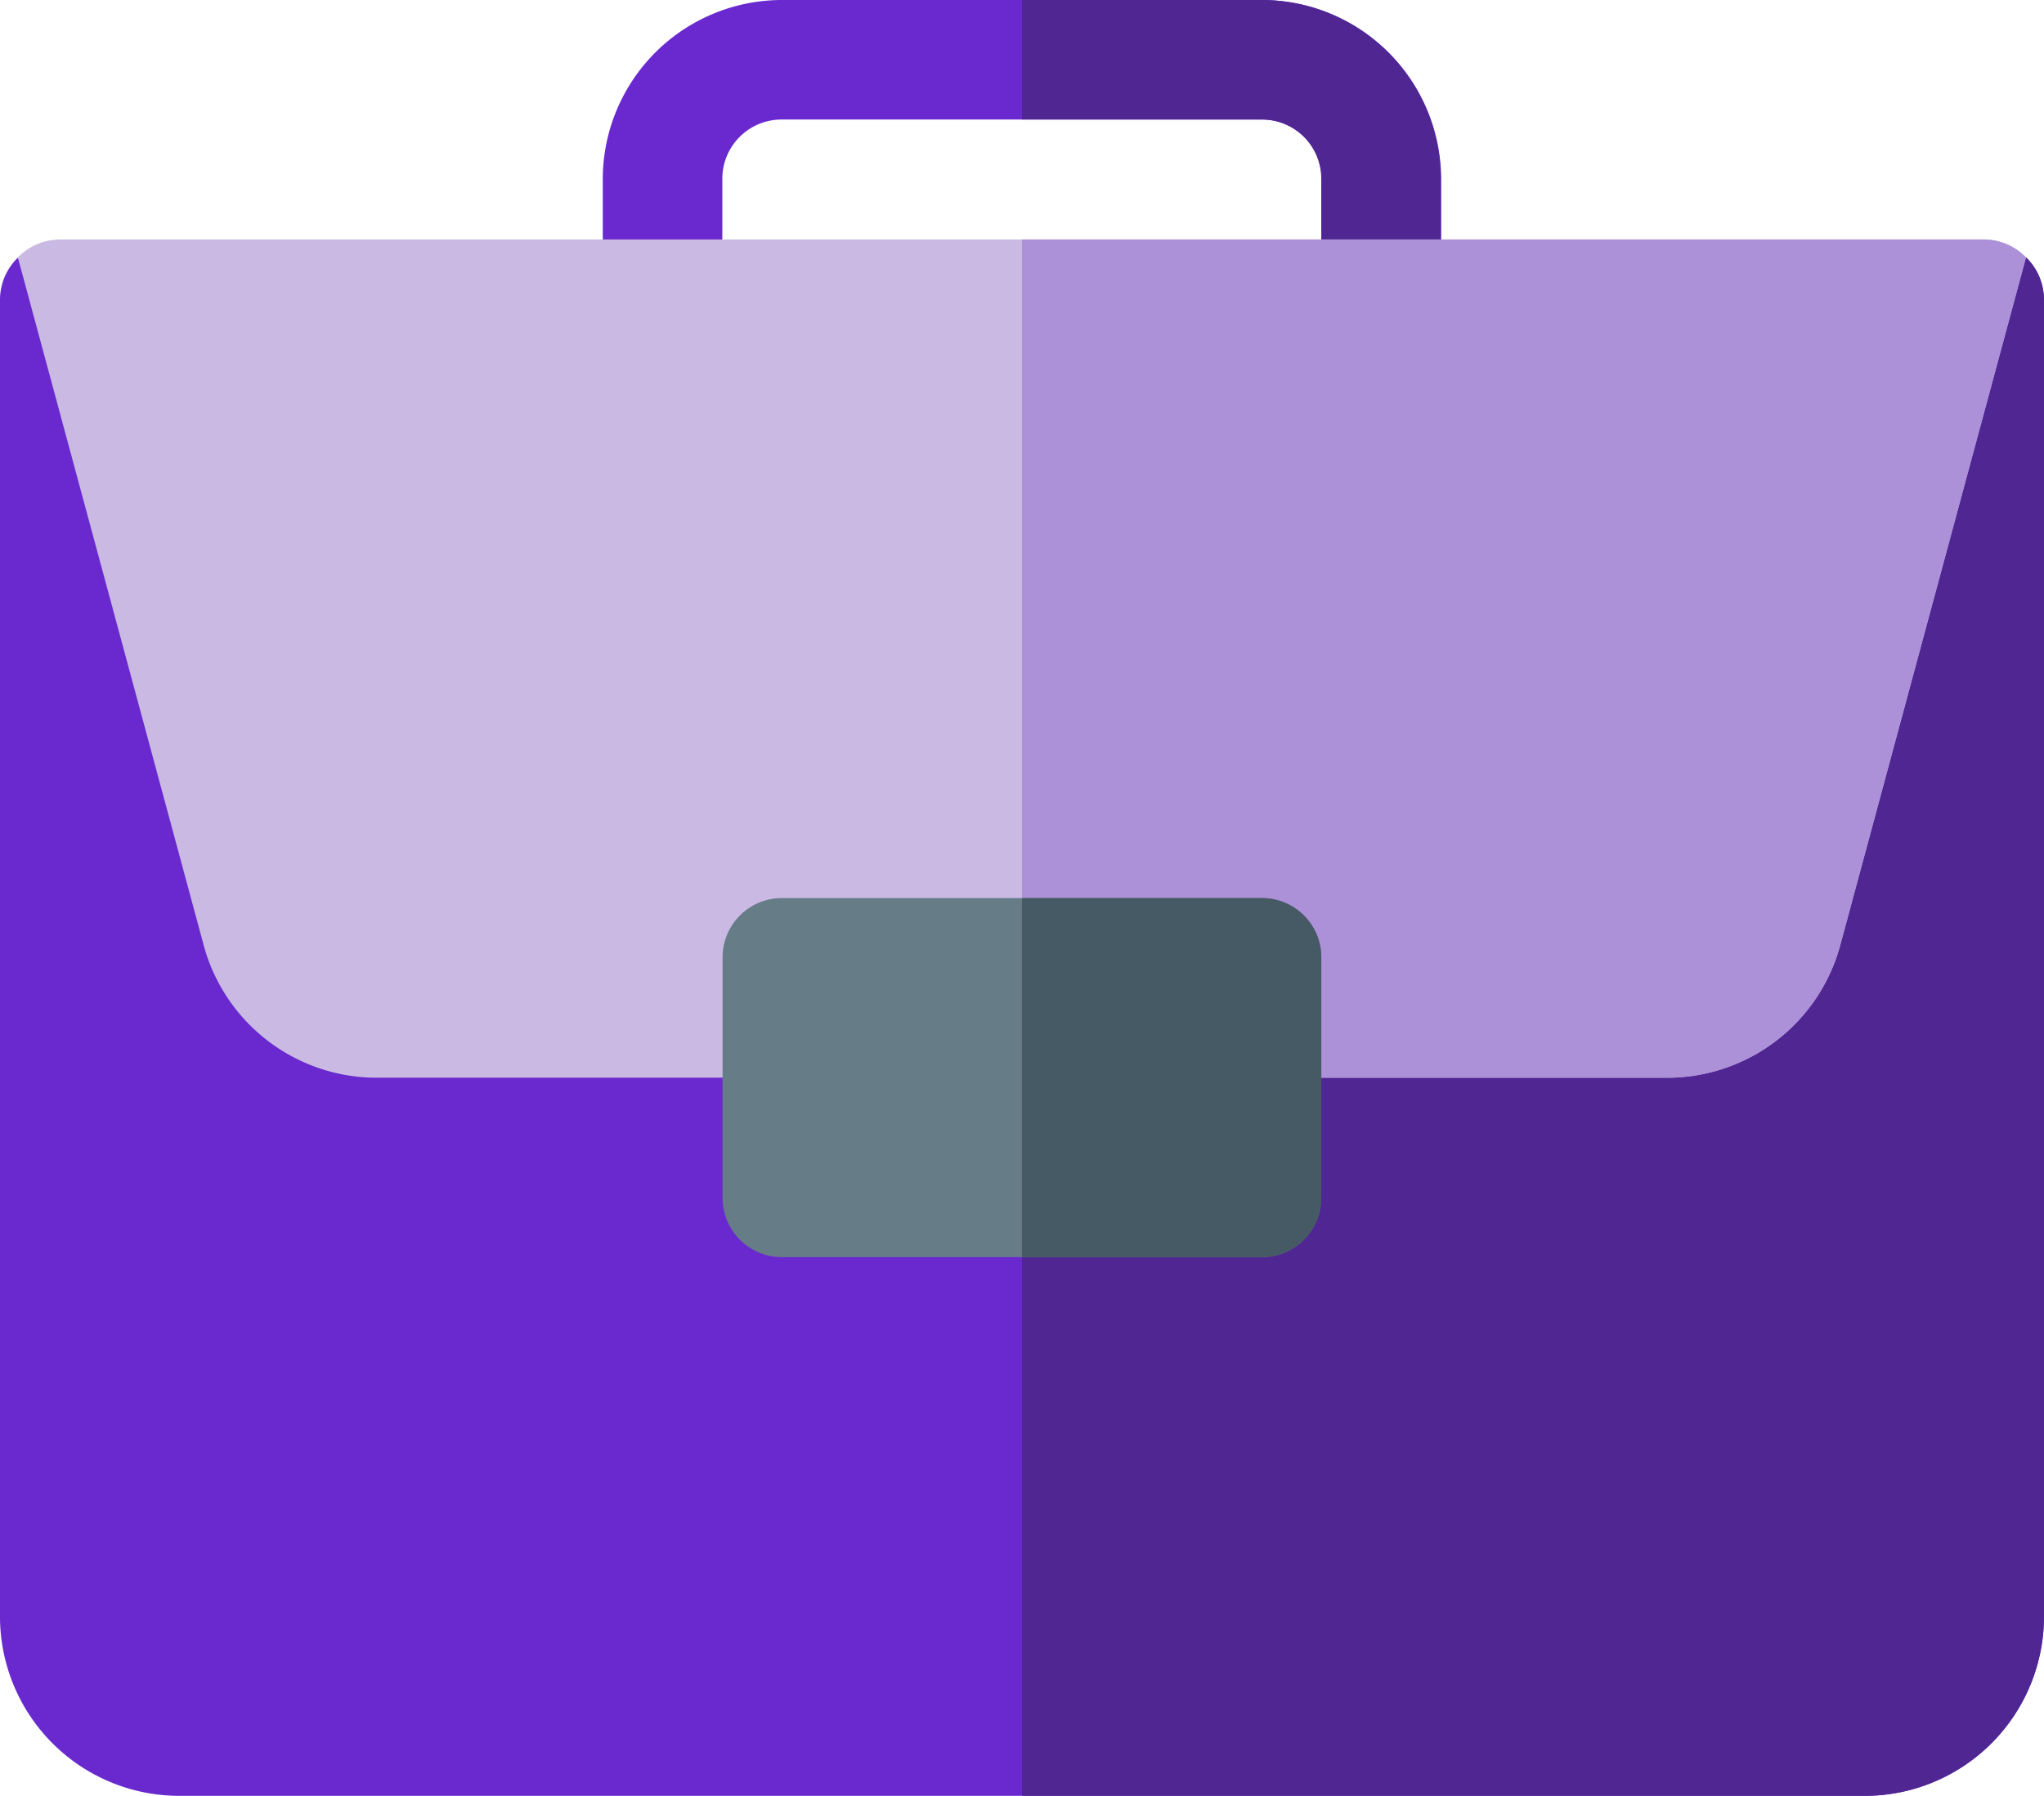
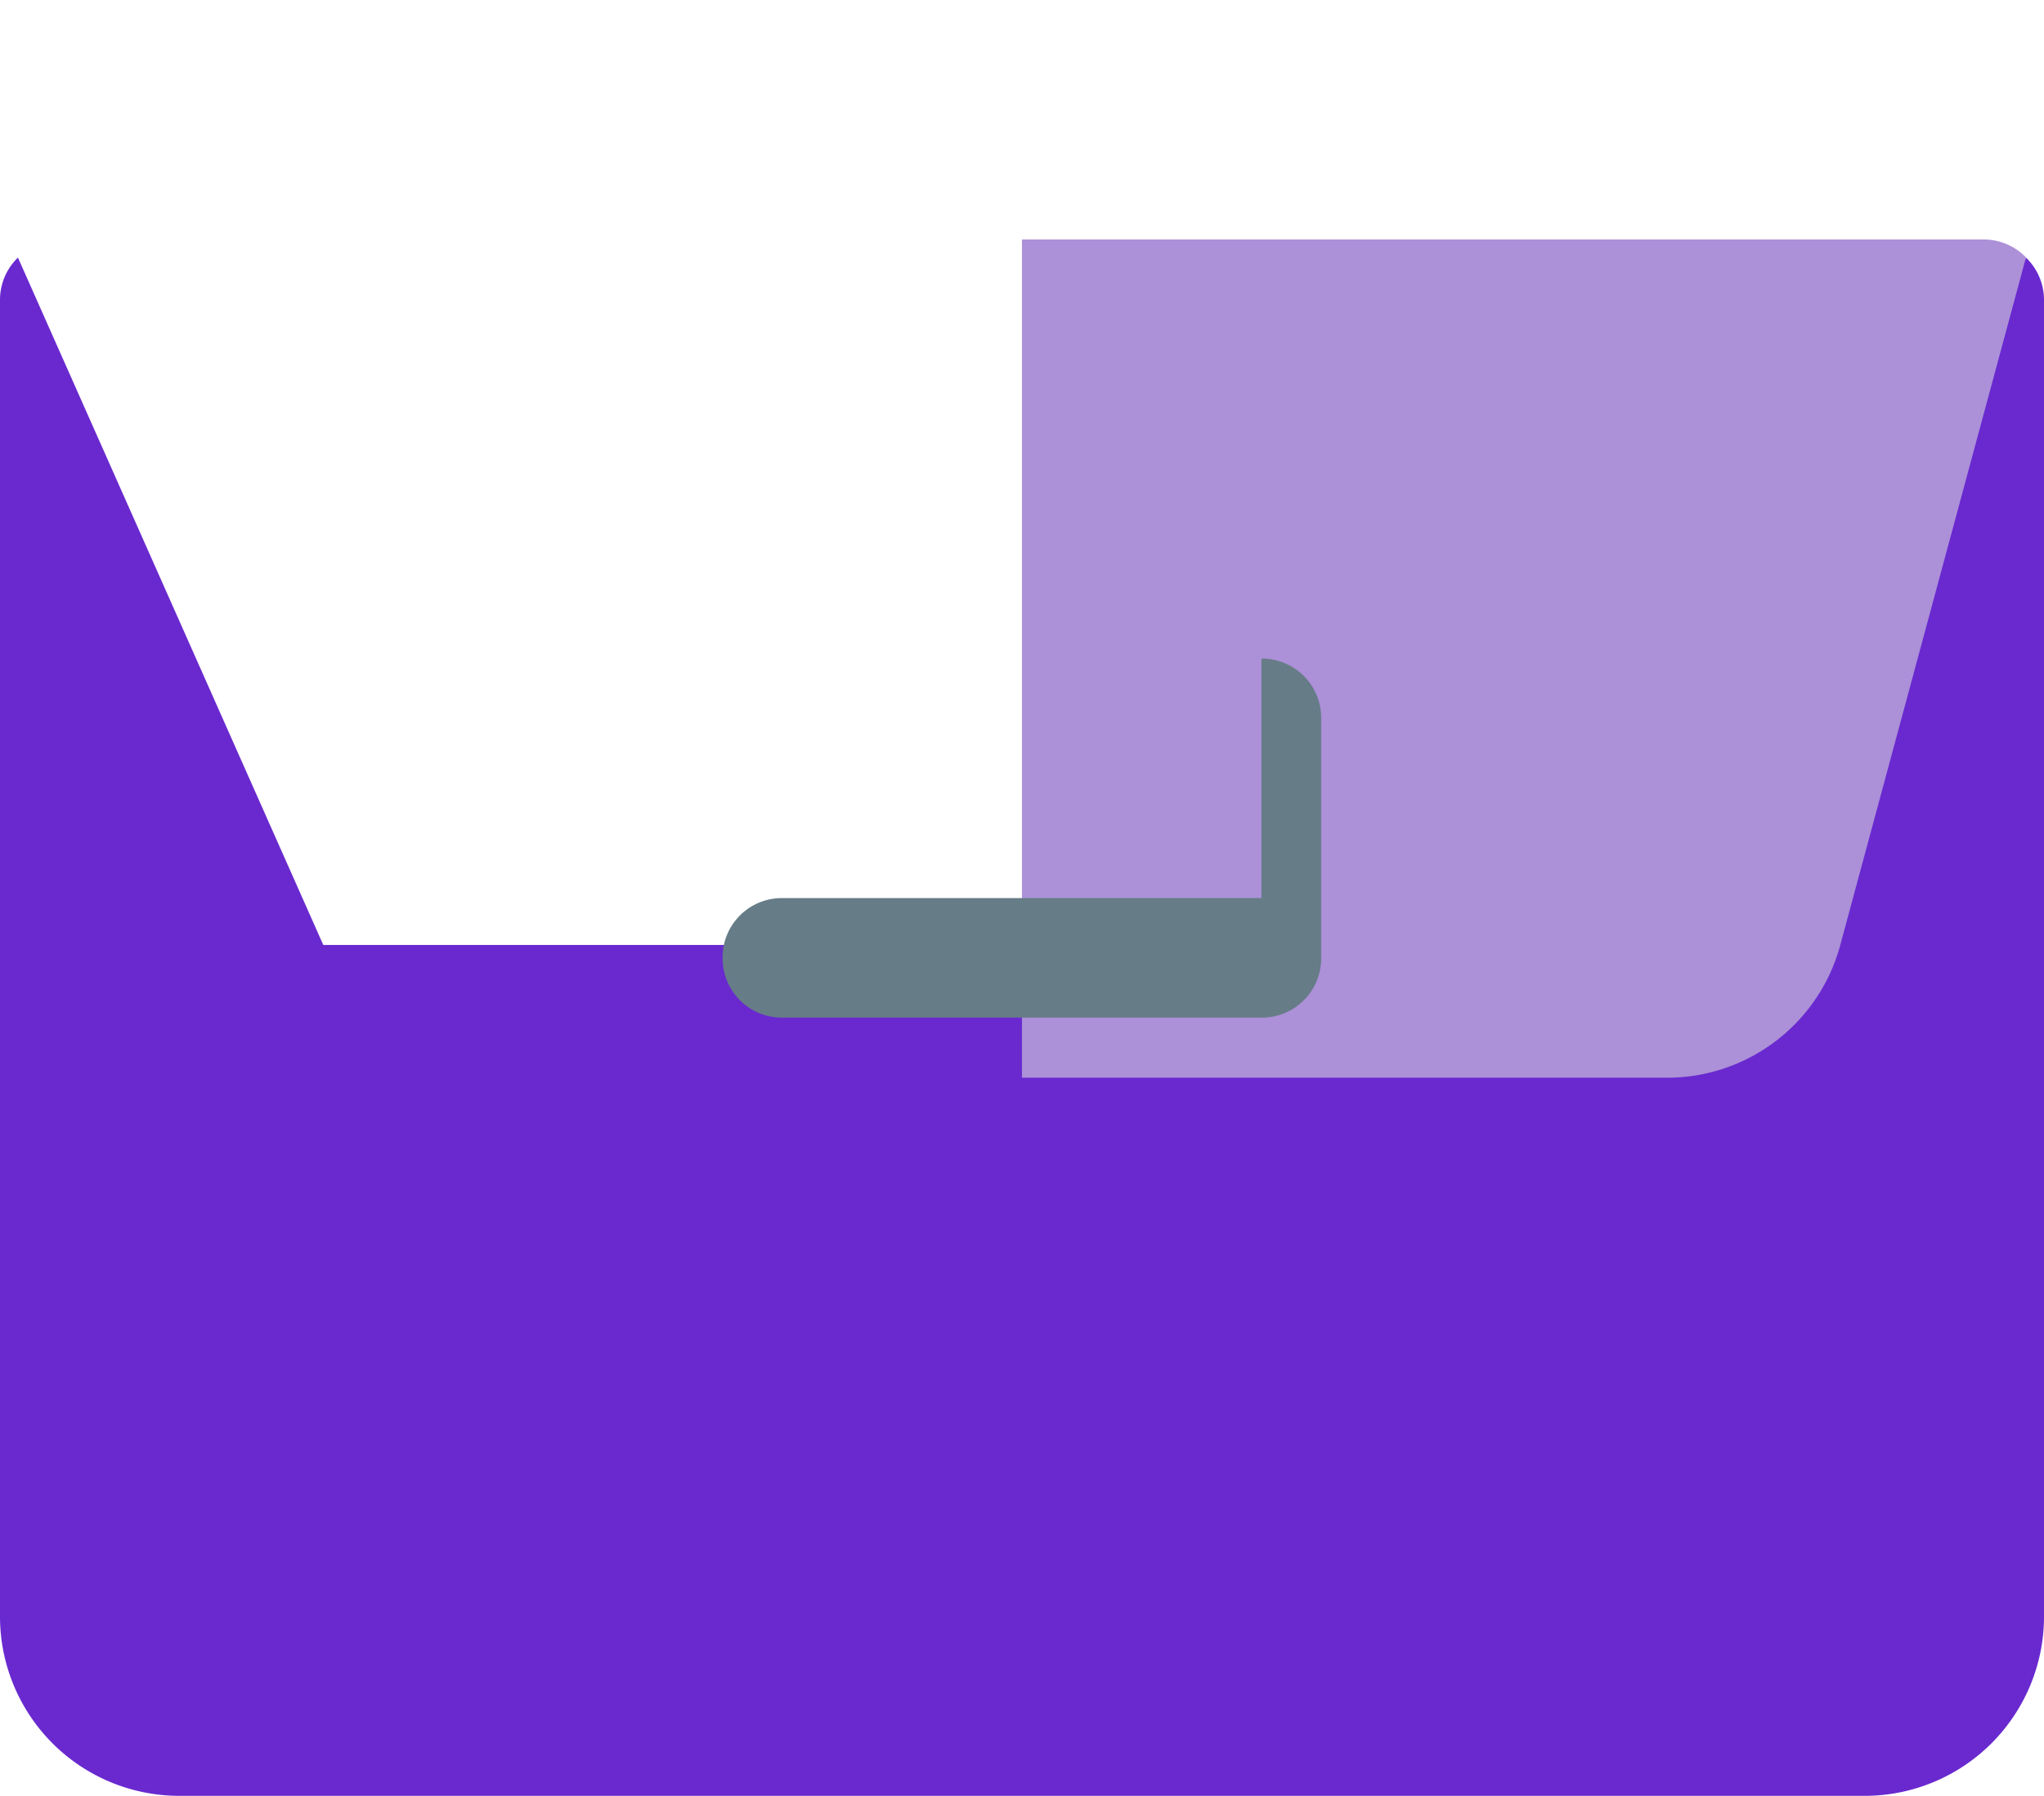
<svg xmlns="http://www.w3.org/2000/svg" width="23.937" height="21.038">
  <defs>
    <style>.a{fill:#6929cf}.b{fill:#502692}</style>
  </defs>
-   <path class="a" d="M16.877 2.1v1.4a.694.694 0 01-.7.7h-.7V2.1a.694.694 0 00-.7-.7H9.159a.694.694 0 00-.7.7v2.1h-.7a.694.694 0 01-.7-.7V2.1a2.1 2.1 0 012.1-2.1h5.61a2.1 2.1 0 012.108 2.1z" />
-   <path class="b" d="M14.773 1.4h-2.805V0h2.805a2.1 2.1 0 012.1 2.1v1.4a.694.694 0 01-.7.7h-.7V2.1a.694.694 0 00-.7-.7z" />
  <path class="a" d="M23.937 3.506v15.428a2.1 2.1 0 01-2.1 2.1H2.1a2.1 2.1 0 01-2.1-2.1V3.506a.689.689 0 01.21-.489l3.576 8.051H20.15l3.576-8.051a.689.689 0 01.211.489z" />
-   <path class="b" d="M23.936 3.506v15.428a2.1 2.1 0 01-2.1 2.1h-9.868v-9.972h8.181l3.576-8.051a.689.689 0 01.211.495z" />
-   <path d="M23.726 3.015l-2.174 8.051a2.1 2.1 0 01-2.034 1.557h-15.1a2.1 2.1 0 01-2.034-1.557L.209 3.015a.689.689 0 01.492-.21h22.534a.689.689 0 01.491.21z" fill="#cabae3" />
  <path d="M23.726 3.015l-2.174 8.051a2.1 2.1 0 01-2.034 1.557h-7.55V2.805h11.267a.689.689 0 01.491.21z" fill="#ac90d8" />
-   <path d="M14.773 10.519H9.162a.694.694 0 00-.7.7v2.805a.694.694 0 00.7.7h5.61a.694.694 0 00.7-.7v-2.805a.694.694 0 00-.699-.7z" fill="#667c87" />
-   <path d="M15.474 11.219v2.805a.694.694 0 01-.7.7h-2.806v-4.205h2.805a.694.694 0 01.701.7z" fill="#455a64" />
+   <path d="M14.773 10.519H9.162a.694.694 0 00-.7.7a.694.694 0 00.7.7h5.61a.694.694 0 00.7-.7v-2.805a.694.694 0 00-.699-.7z" fill="#667c87" />
</svg>